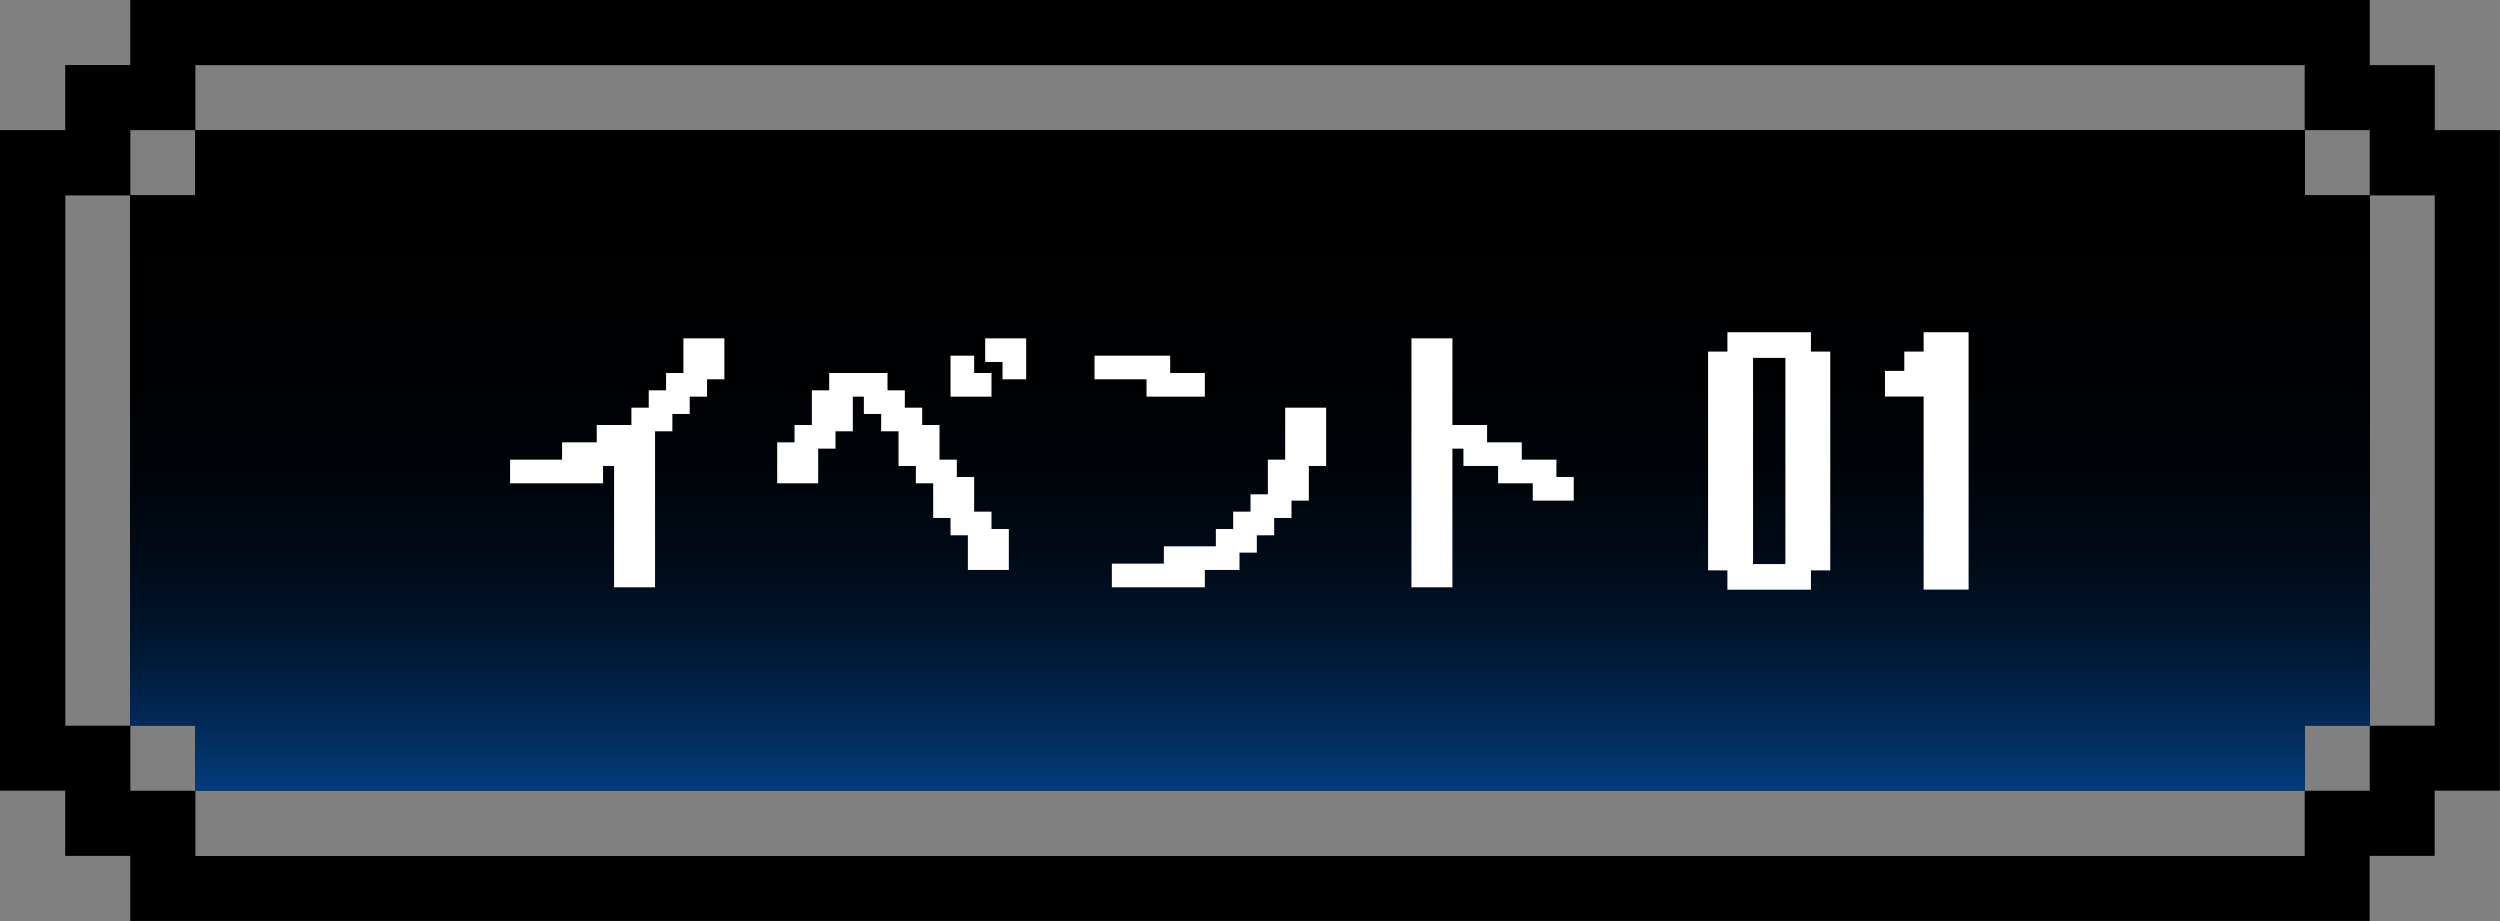
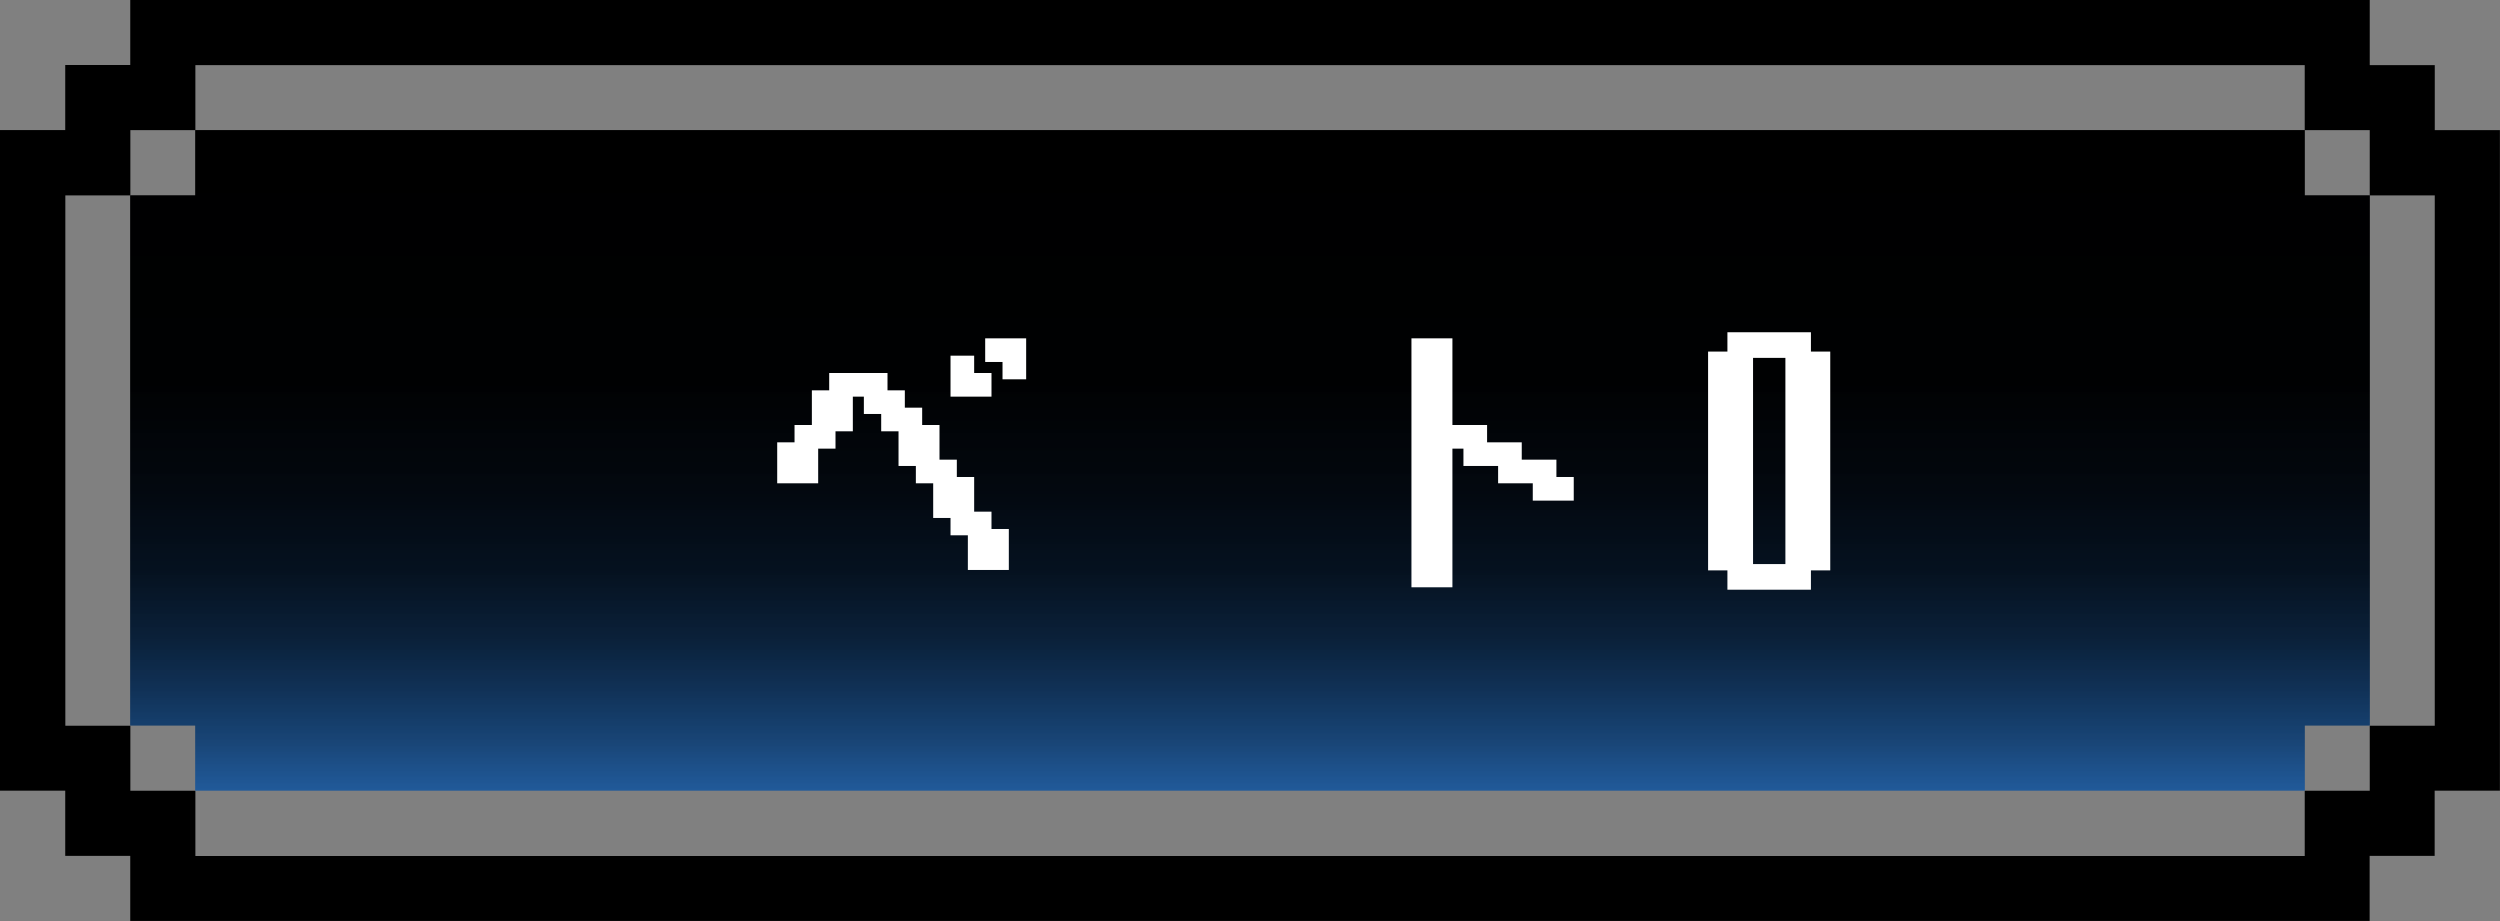
<svg xmlns="http://www.w3.org/2000/svg" id="_レイヤー_1" data-name="レイヤー 1" viewBox="0 0 238 87.68">
  <rect x="0" y="0" width="238" height="87.68" fill="#808080" stroke="none" />
  <defs>
    <style>
      .cls-1 {
        fill: #fff;
        stroke: #fff;
        stroke-miterlimit: 10;
        stroke-width: .6px;
      }

      .cls-2 {
        fill: url(#_名称未設定グラデーション_18);
      }
    </style>
    <linearGradient id="_名称未設定グラデーション_18" data-name="名称未設定グラデーション 18" x1="119" y1="12.39" x2="119" y2="75.28" gradientUnits="userSpaceOnUse">
      <stop offset="0" stop-color="#000" />
      <stop offset=".38" stop-color="#000102" stop-opacity="1" />
      <stop offset=".54" stop-color="#00050c" stop-opacity=".98" />
      <stop offset=".67" stop-color="#000d1c" stop-opacity=".96" />
      <stop offset=".77" stop-color="#001833" stop-opacity=".92" />
      <stop offset=".85" stop-color="#012752" stop-opacity=".88" />
      <stop offset=".93" stop-color="#023976" stop-opacity=".82" />
      <stop offset="1" stop-color="#034ea2" stop-opacity=".76" />
    </linearGradient>
  </defs>
  <g>
-     <path d="M225.61,18.59v50.49h-6.19v6.19H18.58v-6.19h-6.19V18.59h6.19v-6.21h200.84v6.21h6.19Z" />
    <path d="M231.79,12.39v-6.19h-6.19V0H12.4v6.19h-6.19v6.19H0v62.89h6.21v6.21h6.19v6.19h213.19v-6.19h6.19v-6.21h6.21V12.39h-6.21ZM231.79,69.09h-6.19v6.19h-6.19v6.21H18.6v-6.21h-6.19v-6.19h-6.19V18.6h6.19v-6.21h6.19v-6.19h200.81v6.19h6.19v6.21h6.19v50.49Z" />
    <path class="cls-2" d="M225.61,18.59v50.49h-6.19v6.19H18.58v-6.19h-6.19V18.59h6.19v-6.21h200.84v6.21h6.19Z" />
  </g>
  <g>
-     <path class="cls-1" d="M58.76,55.61v-11.55h-1.65v1.65h-8.25v-1.65h4.95v-1.65h3.3v-1.65h3.3v-1.65h1.65v-1.65h1.65v-1.65h1.65v-3.3h3.3v3.3h-1.65v1.65h-1.65v1.65h-1.65v1.65h-1.65v14.85h-3.3Z" />
    <path class="cls-1" d="M89.14,49.01v-3.3h-1.65v-1.65h-1.65v-3.3h-1.65v-1.65h-1.65v-1.65h-1.65v3.3h-1.65v1.65h-1.65v3.3h-3.3v-3.3h1.65v-1.65h1.65v-3.3h1.65v-1.65h4.95v1.65h1.65v1.65h1.65v1.65h1.65v3.3h1.65v1.65h1.65v3.3h1.65v1.65h1.65v3.3h-3.3v-3.3h-1.65v-1.65h-1.65ZM92.44,35.81h1.65v1.65h-3.3v-3.3h1.65v1.65ZM95.74,35.81v-1.65h-1.65v-1.65h3.3v3.3h-1.65Z" />
-     <path class="cls-1" d="M111.1,35.81h3.3v1.65h-4.95v-1.65h-4.95v-1.65h6.6v1.65ZM119.35,49.01v-1.65h1.65v-3.3h1.65v-4.95h3.3v4.95h-1.65v3.3h-1.65v1.65h-1.65v1.65h-1.65v1.65h-1.65v1.65h-3.3v1.65h-8.25v-1.65h4.95v-1.65h4.95v-1.65h1.65v-1.65h1.65Z" />
    <path class="cls-1" d="M137.97,55.61h-3.3v-23.1h3.3v8.25h3.3v1.65h3.3v1.65h3.3v1.65h1.65v1.65h-3.3v-1.65h-3.3v-1.65h-3.3v-1.65h-1.65v13.2Z" />
    <path class="cls-1" d="M164.75,55.84v-1.84h-1.84v-20.23h1.84v-1.84h7.35v1.84h1.84v20.23h-1.84v1.84h-7.35ZM166.59,54h3.68v-20.23h-3.68v20.23Z" />
-     <path class="cls-1" d="M183.43,55.84v-18.39h-3.68v-1.84h1.84v-1.84h1.84v-1.84h3.68v23.9h-3.68Z" />
  </g>
</svg>